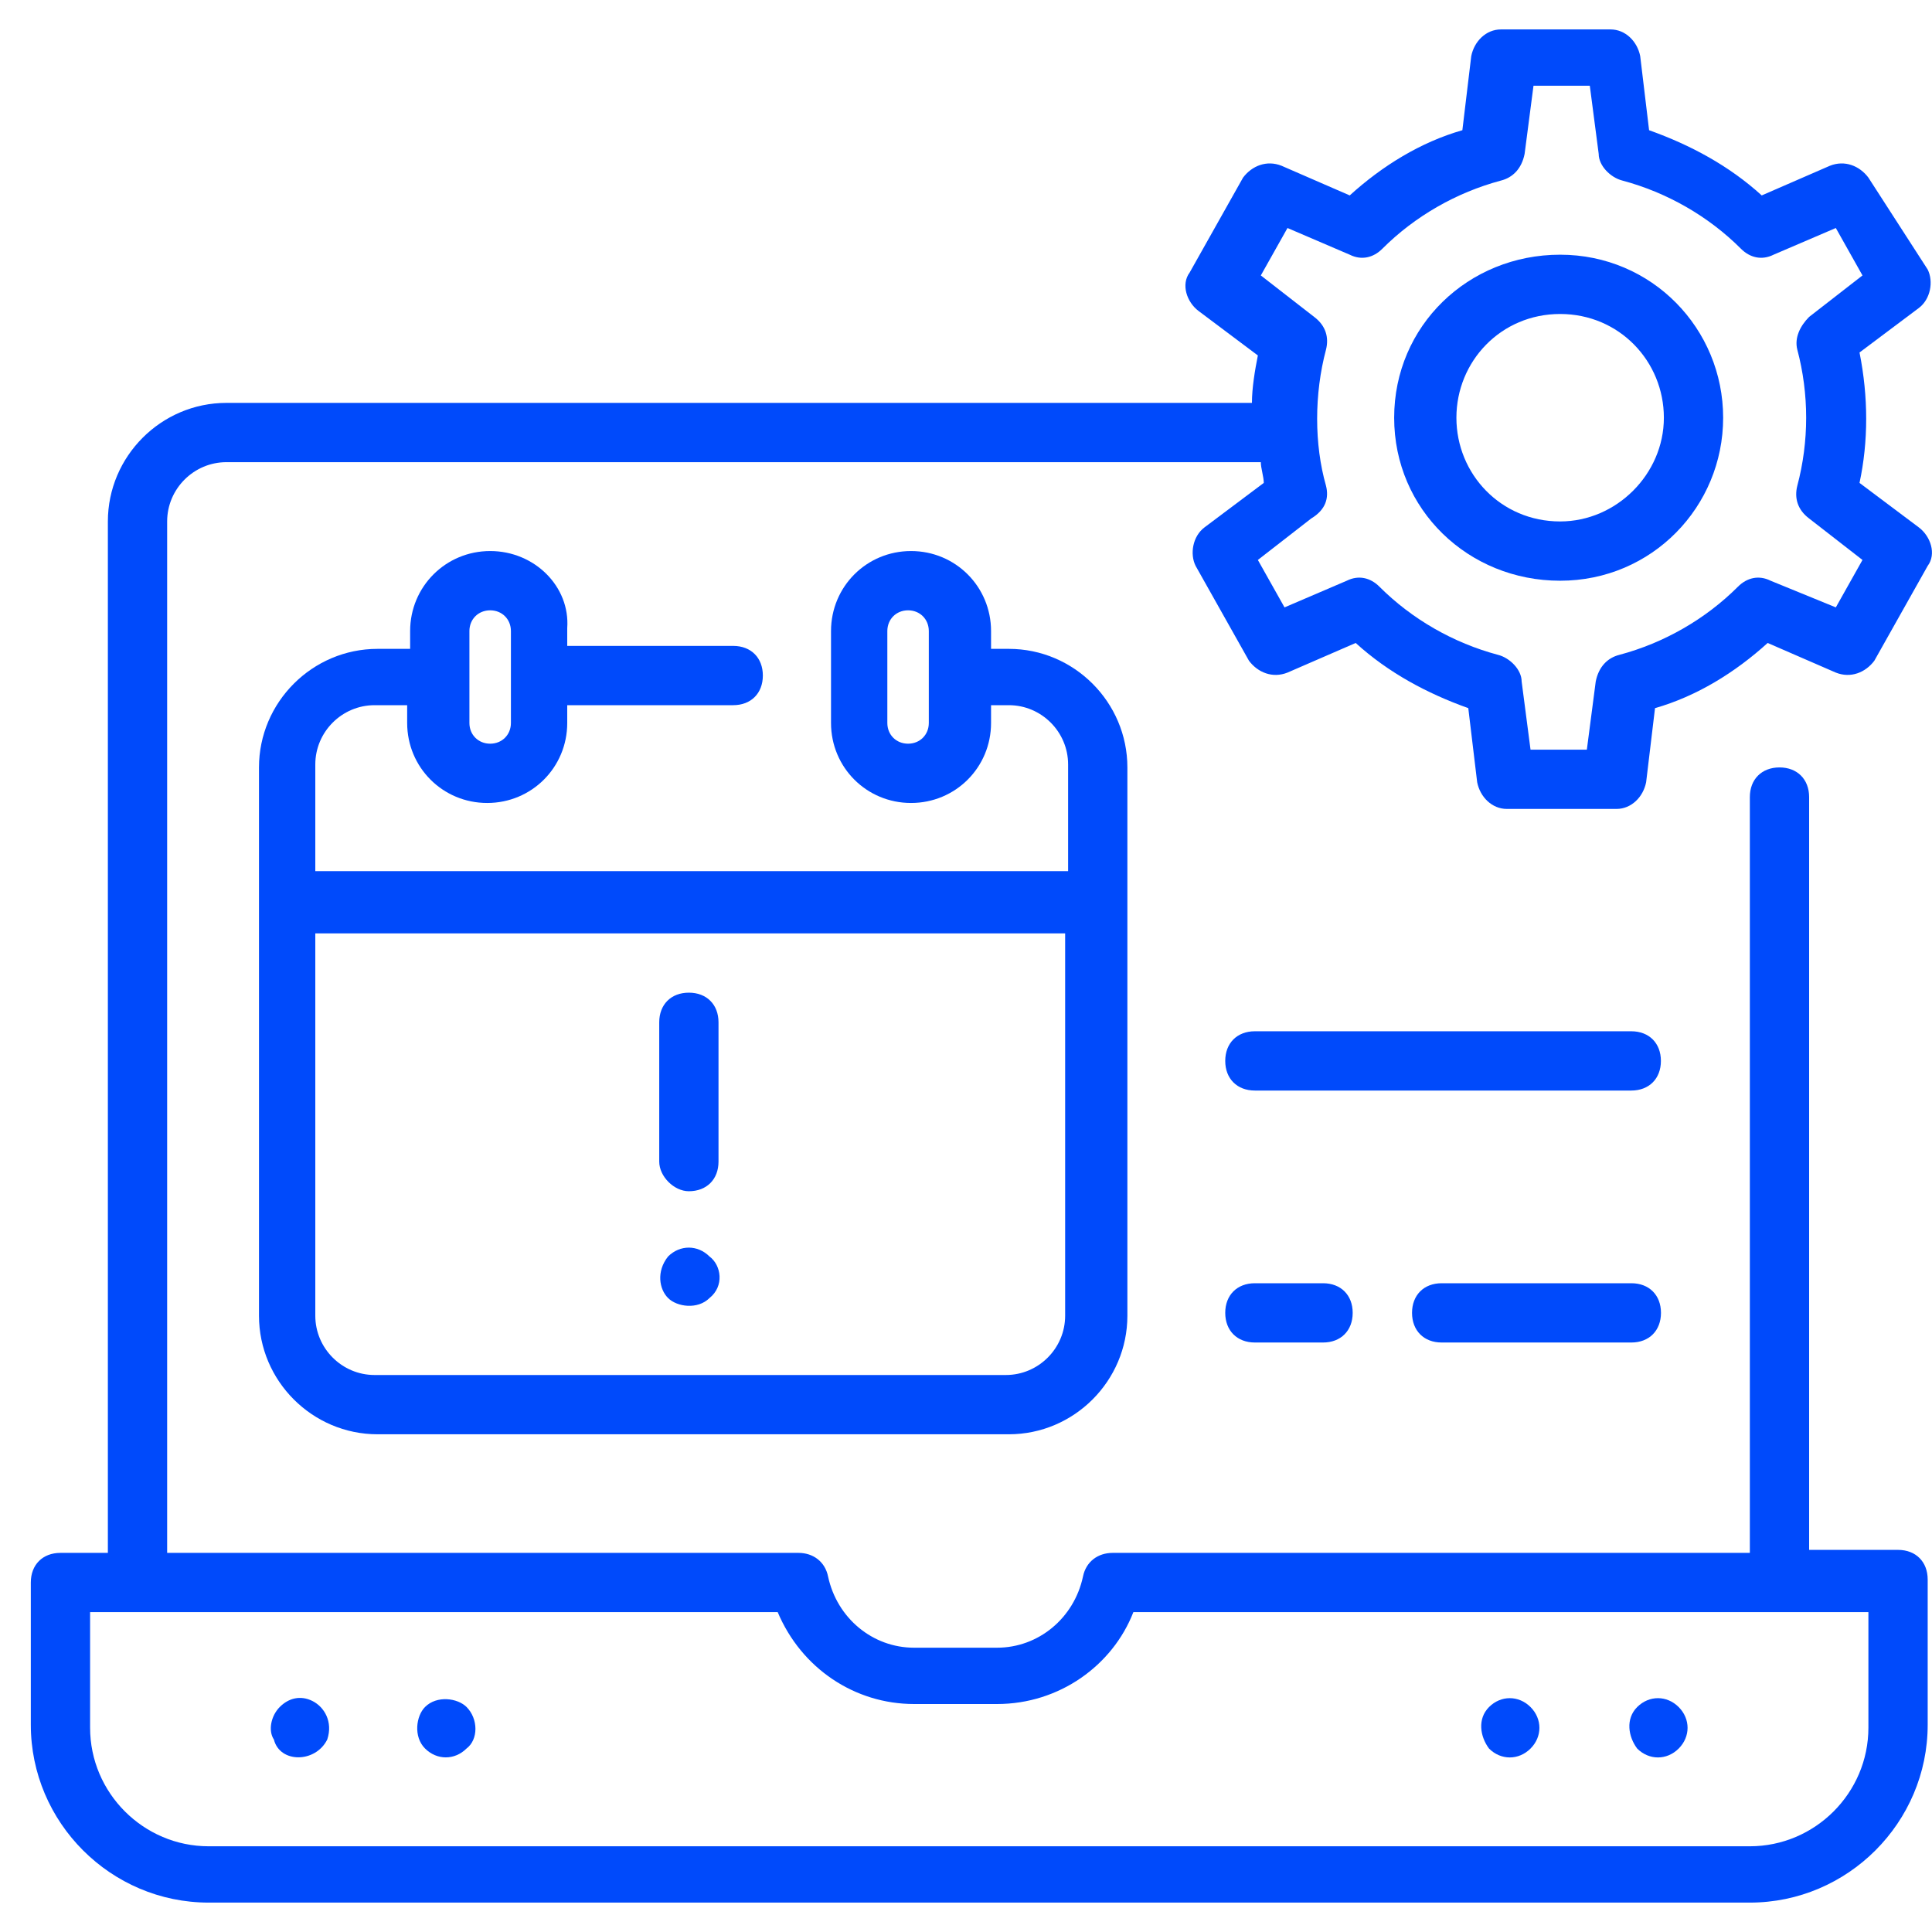
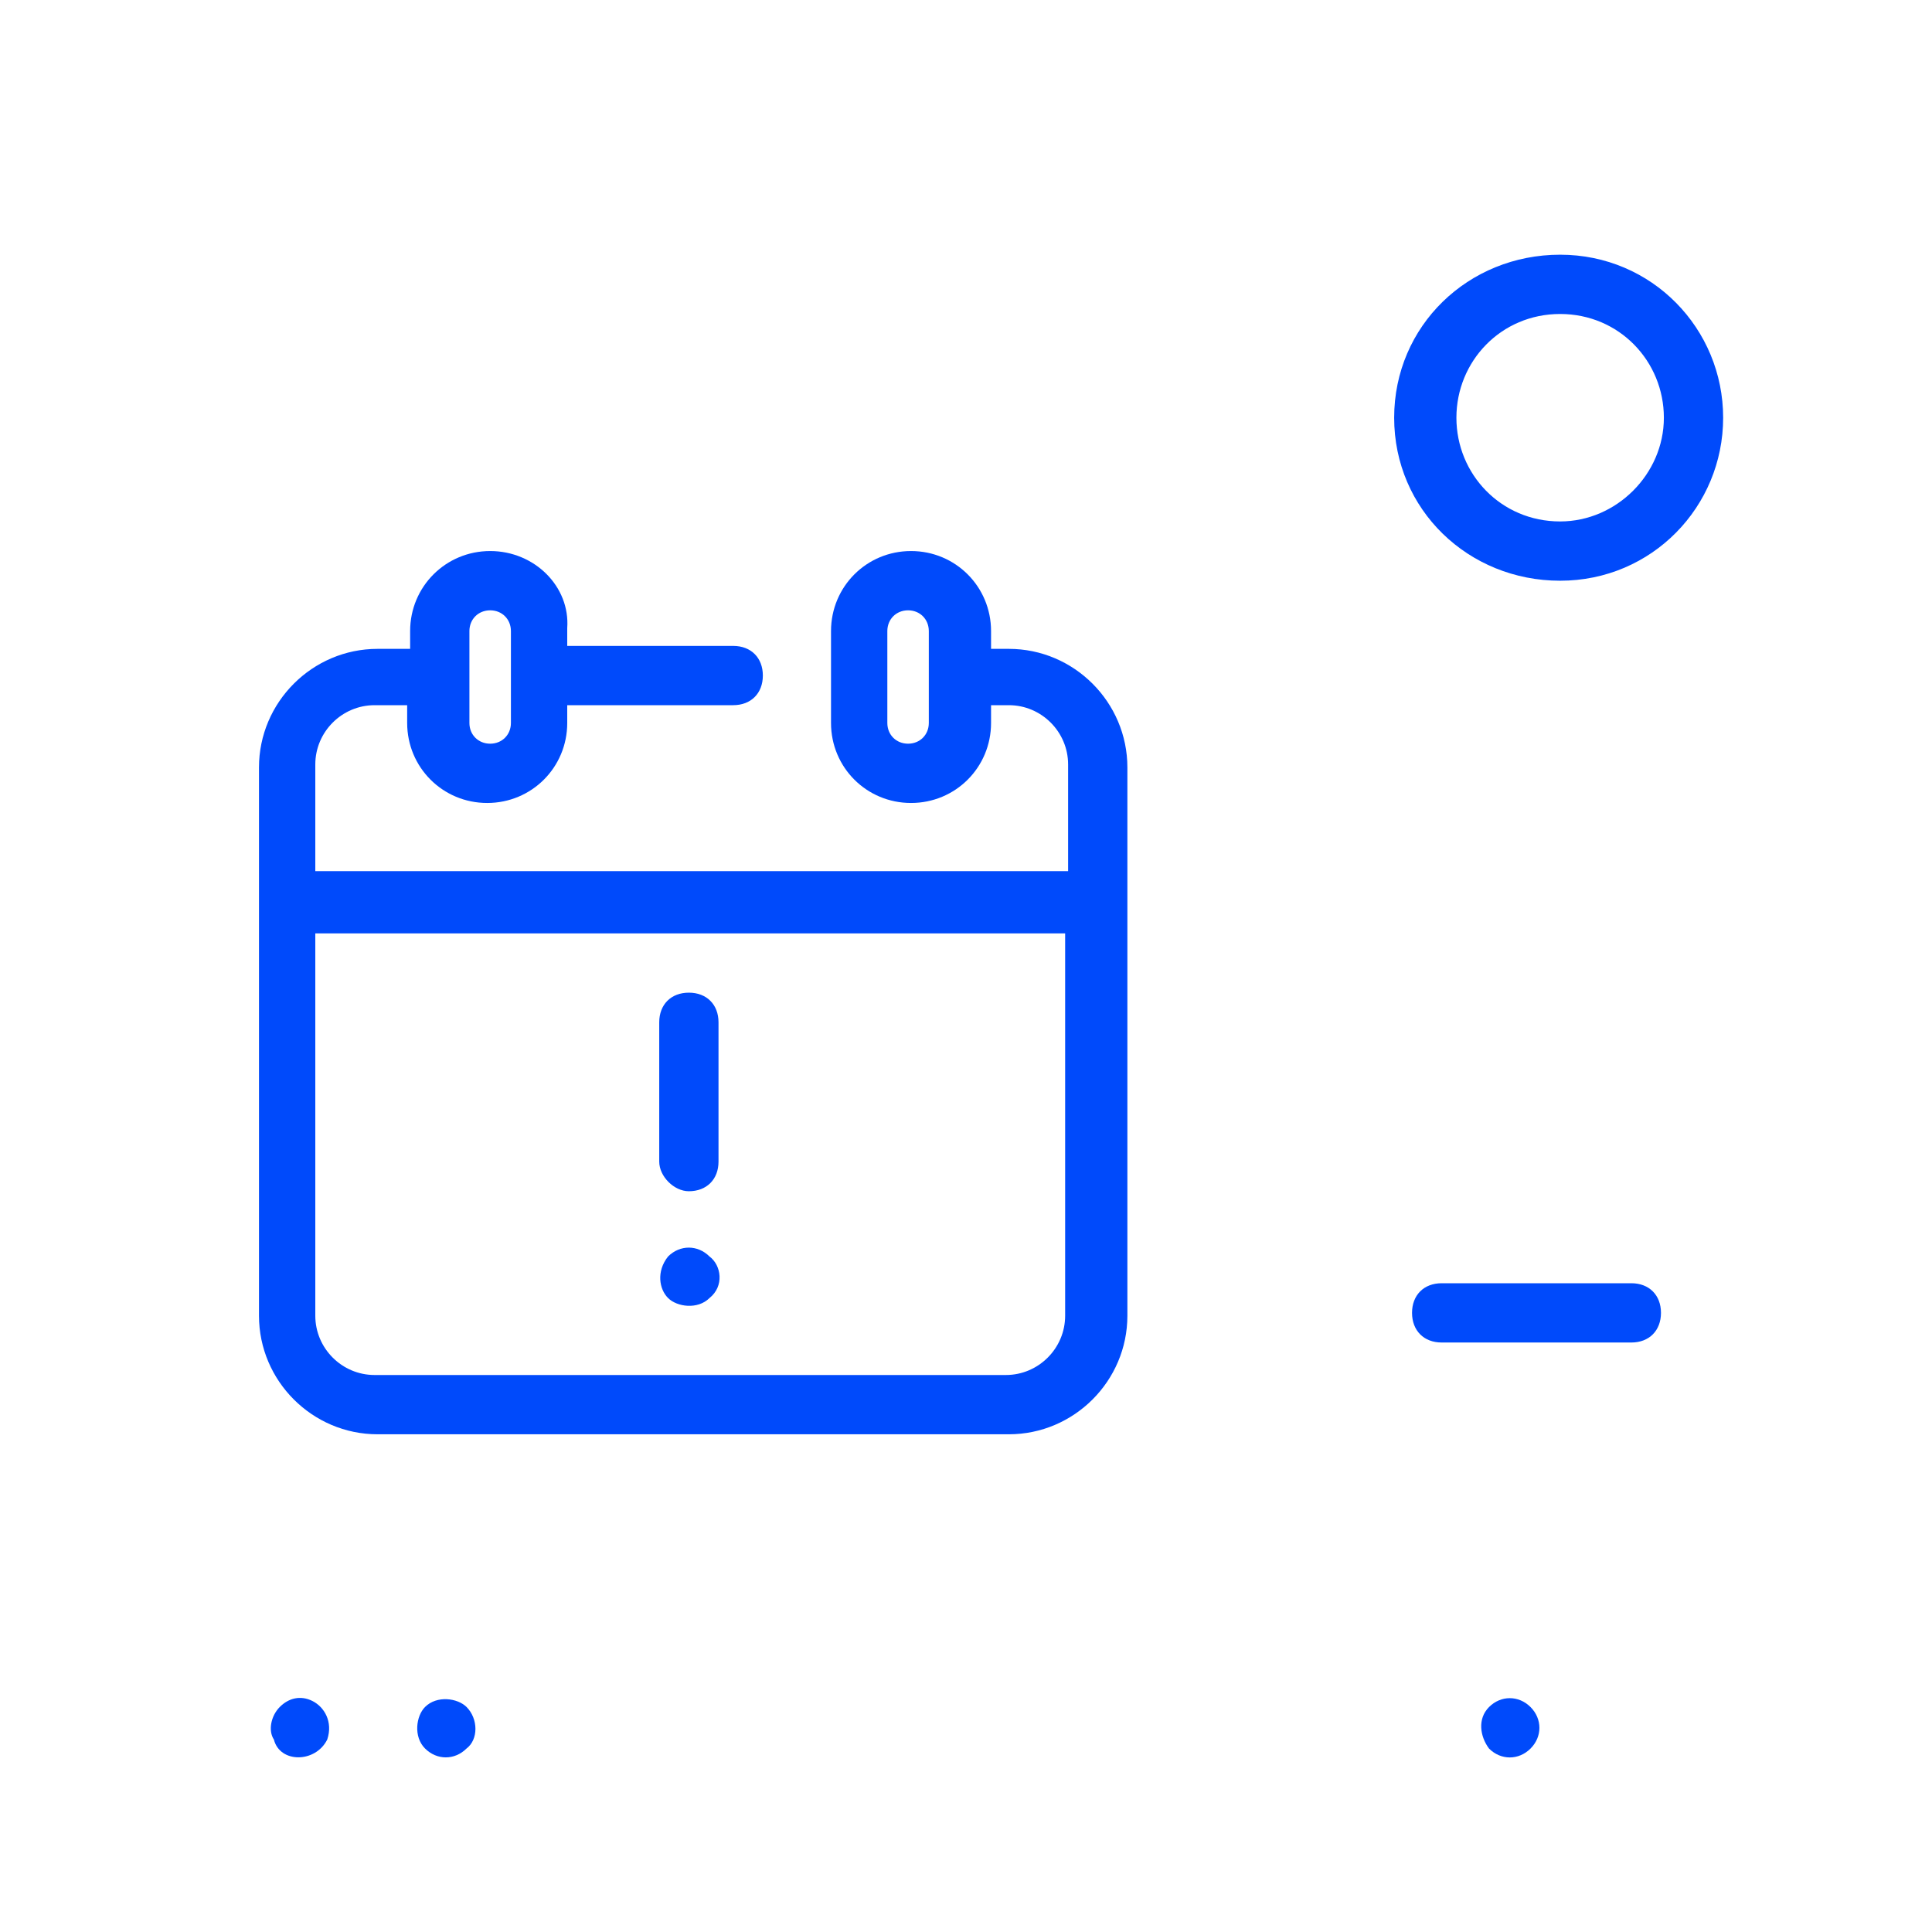
<svg xmlns="http://www.w3.org/2000/svg" width="60" height="60" viewBox="0 0 60 60" fill="none">
-   <path d="M0.957 53.564C0.957 56.602 3.442 59.087 6.48 59.087H54.343C57.381 59.087 59.866 56.602 59.866 53.564V49.054C59.866 48.502 59.498 48.133 58.946 48.133H56.184V24.754C56.184 24.202 55.816 23.833 55.264 23.833C54.712 23.833 54.343 24.202 54.343 24.754V48.226H34.554C34.093 48.226 33.725 48.502 33.633 48.962C33.357 50.251 32.253 51.171 30.964 51.171H28.387C27.098 51.171 25.994 50.251 25.717 48.962C25.625 48.502 25.257 48.226 24.797 48.226H5.191V16.194C5.191 15.181 6.02 14.353 7.032 14.353H39.156C39.156 14.537 39.248 14.813 39.248 14.997L37.407 16.378C37.039 16.654 36.947 17.206 37.131 17.574L38.788 20.52C39.064 20.888 39.524 21.072 39.984 20.888L42.102 19.968C43.114 20.888 44.311 21.532 45.599 21.992L45.875 24.294C45.967 24.754 46.336 25.122 46.796 25.122H50.202C50.662 25.122 51.03 24.754 51.122 24.294L51.398 21.992C52.687 21.624 53.883 20.888 54.896 19.968L57.013 20.888C57.473 21.072 57.933 20.888 58.209 20.52L59.866 17.574C60.142 17.206 59.958 16.654 59.59 16.378L57.749 14.997C58.025 13.708 58.025 12.328 57.749 10.947L59.59 9.566C59.958 9.29 60.05 8.738 59.866 8.37L58.025 5.516C57.749 5.148 57.289 4.964 56.829 5.148L54.712 6.069C53.699 5.148 52.503 4.504 51.214 4.044L50.938 1.742C50.846 1.282 50.478 0.914 50.017 0.914H46.612C46.151 0.914 45.783 1.282 45.691 1.742L45.415 4.044C44.127 4.412 42.93 5.148 41.917 6.069L39.8 5.148C39.34 4.964 38.88 5.148 38.604 5.516L36.947 8.462C36.671 8.83 36.855 9.382 37.223 9.658L39.064 11.039C38.972 11.499 38.88 12.052 38.88 12.512H7.032C5.007 12.512 3.35 14.169 3.35 16.194V48.226H1.877C1.325 48.226 0.957 48.594 0.957 49.146V53.564ZM41.181 15.089C40.813 13.8 40.813 12.236 41.181 10.855C41.273 10.487 41.181 10.119 40.813 9.842L39.156 8.554L39.984 7.081L41.917 7.91C42.285 8.094 42.654 8.002 42.93 7.725C43.942 6.713 45.231 5.977 46.612 5.608C46.98 5.516 47.256 5.24 47.348 4.78L47.624 2.663H49.373L49.649 4.78C49.649 5.148 50.017 5.516 50.386 5.608C51.766 5.977 53.055 6.713 54.067 7.725C54.343 8.002 54.712 8.094 55.08 7.91L57.013 7.081L57.841 8.554L56.184 9.842C55.908 10.119 55.724 10.487 55.816 10.855C56.184 12.236 56.184 13.708 55.816 15.089C55.724 15.457 55.816 15.825 56.184 16.102L57.841 17.39L57.013 18.863L54.988 18.035C54.62 17.851 54.252 17.942 53.975 18.219C52.963 19.231 51.674 19.968 50.294 20.336C49.925 20.428 49.649 20.704 49.557 21.164L49.281 23.281H47.532L47.256 21.164C47.256 20.796 46.888 20.428 46.52 20.336C45.139 19.968 43.85 19.231 42.838 18.219C42.562 17.942 42.194 17.851 41.825 18.035L39.892 18.863L39.064 17.39L40.721 16.102C41.181 15.825 41.273 15.457 41.181 15.089ZM2.798 50.066H24.152C24.889 51.815 26.546 52.92 28.387 52.92H30.964C32.897 52.92 34.554 51.723 35.198 50.066H58.025V53.656C58.025 55.681 56.368 57.338 54.343 57.338H6.48C4.455 57.338 2.798 55.681 2.798 53.656V50.066Z" fill="#004AFB" />
  <path d="M10.163 54.023C10.347 53.471 10.071 53.01 9.703 52.826C9.334 52.642 8.966 52.734 8.69 53.01C8.414 53.286 8.322 53.747 8.506 54.023C8.69 54.759 9.795 54.759 10.163 54.023Z" fill="#004AFB" />
  <path d="M13.2 54.301C13.568 54.669 14.12 54.669 14.489 54.301C14.857 54.025 14.857 53.381 14.489 53.012C14.212 52.736 13.568 52.644 13.2 53.012C12.924 53.288 12.832 53.933 13.2 54.301Z" fill="#004AFB" />
  <path d="M46.243 54.303C46.611 54.671 47.163 54.671 47.532 54.303C47.9 53.935 47.9 53.383 47.532 53.014C47.163 52.646 46.611 52.646 46.243 53.014C45.875 53.383 45.967 53.935 46.243 54.303Z" fill="#004AFB" />
-   <path d="M50.844 54.303C51.213 54.671 51.765 54.671 52.133 54.303C52.501 53.935 52.501 53.383 52.133 53.014C51.765 52.646 51.213 52.646 50.844 53.014C50.476 53.383 50.568 53.935 50.844 54.303Z" fill="#004AFB" />
  <path d="M15.223 17.113C13.842 17.113 12.737 18.218 12.737 19.599V20.151H11.725C9.7 20.151 8.043 21.808 8.043 23.833V40.861C8.043 42.886 9.7 44.543 11.725 44.543H31.331C33.355 44.543 35.012 42.886 35.012 40.861V23.833C35.012 21.808 33.355 20.151 31.331 20.151H30.778V19.599C30.778 18.218 29.674 17.113 28.293 17.113C26.912 17.113 25.808 18.218 25.808 19.599V22.452C25.808 23.833 26.912 24.937 28.293 24.937C29.674 24.937 30.778 23.833 30.778 22.452V21.9H31.331C32.343 21.9 33.171 22.728 33.171 23.741V27.054H9.792V23.741C9.792 22.728 10.62 21.9 11.633 21.9H12.645V22.452C12.645 23.833 13.75 24.937 15.13 24.937C16.511 24.937 17.616 23.833 17.616 22.452V21.9H22.77C23.323 21.9 23.691 21.532 23.691 20.979C23.691 20.427 23.323 20.059 22.77 20.059H17.616V19.506C17.708 18.218 16.603 17.113 15.223 17.113ZM28.845 22.452C28.845 22.82 28.569 23.096 28.201 23.096C27.833 23.096 27.557 22.82 27.557 22.452V19.599C27.557 19.23 27.833 18.954 28.201 18.954C28.569 18.954 28.845 19.23 28.845 19.599V22.452ZM33.079 28.987V40.861C33.079 41.874 32.251 42.702 31.238 42.702H11.633C10.62 42.702 9.792 41.874 9.792 40.861V28.987H33.079ZM15.867 22.452C15.867 22.82 15.591 23.096 15.223 23.096C14.854 23.096 14.578 22.82 14.578 22.452V19.599C14.578 19.23 14.854 18.954 15.223 18.954C15.591 18.954 15.867 19.23 15.867 19.599V22.452Z" fill="#004AFB" />
  <path d="M21.393 36.995C21.945 36.995 22.314 36.627 22.314 36.075V31.749C22.314 31.196 21.945 30.828 21.393 30.828C20.841 30.828 20.473 31.196 20.473 31.749V36.075C20.473 36.535 20.933 36.995 21.393 36.995Z" fill="#004AFB" />
-   <path d="M22.035 39.022C21.667 38.654 21.115 38.654 20.747 39.022C20.379 39.483 20.471 40.035 20.747 40.311C21.023 40.587 21.667 40.679 22.035 40.311C22.496 39.943 22.404 39.298 22.035 39.022Z" fill="#004AFB" />
+   <path d="M22.035 39.022C21.667 38.654 21.115 38.654 20.747 39.022C20.379 39.483 20.471 40.035 20.747 40.311C21.023 40.587 21.667 40.679 22.035 40.311C22.496 39.943 22.404 39.298 22.035 39.022" fill="#004AFB" />
  <path d="M48.451 18.035C51.305 18.035 53.514 15.734 53.514 12.973C53.514 10.211 51.305 7.91 48.451 7.91C45.598 7.91 43.297 10.119 43.297 12.973C43.297 15.826 45.598 18.035 48.451 18.035ZM48.451 9.751C50.292 9.751 51.673 11.224 51.673 12.973C51.673 14.722 50.2 16.194 48.451 16.194C46.611 16.194 45.23 14.722 45.23 12.973C45.23 11.224 46.611 9.751 48.451 9.751Z" fill="#004AFB" />
-   <path d="M50.661 32.027H38.971C38.419 32.027 38.051 32.395 38.051 32.948C38.051 33.5 38.419 33.868 38.971 33.868H50.661C51.213 33.868 51.581 33.5 51.581 32.948C51.581 32.395 51.213 32.027 50.661 32.027Z" fill="#004AFB" />
  <path d="M50.663 39.852H44.772C44.22 39.852 43.852 40.22 43.852 40.772C43.852 41.324 44.22 41.693 44.772 41.693H50.663C51.215 41.693 51.583 41.324 51.583 40.772C51.583 40.22 51.215 39.852 50.663 39.852Z" fill="#004AFB" />
-   <path d="M38.971 39.852C38.419 39.852 38.051 40.22 38.051 40.772C38.051 41.324 38.419 41.693 38.971 41.693H41.088C41.641 41.693 42.009 41.324 42.009 40.772C42.009 40.22 41.641 39.852 41.088 39.852H38.971Z" fill="#004AFB" />
</svg>